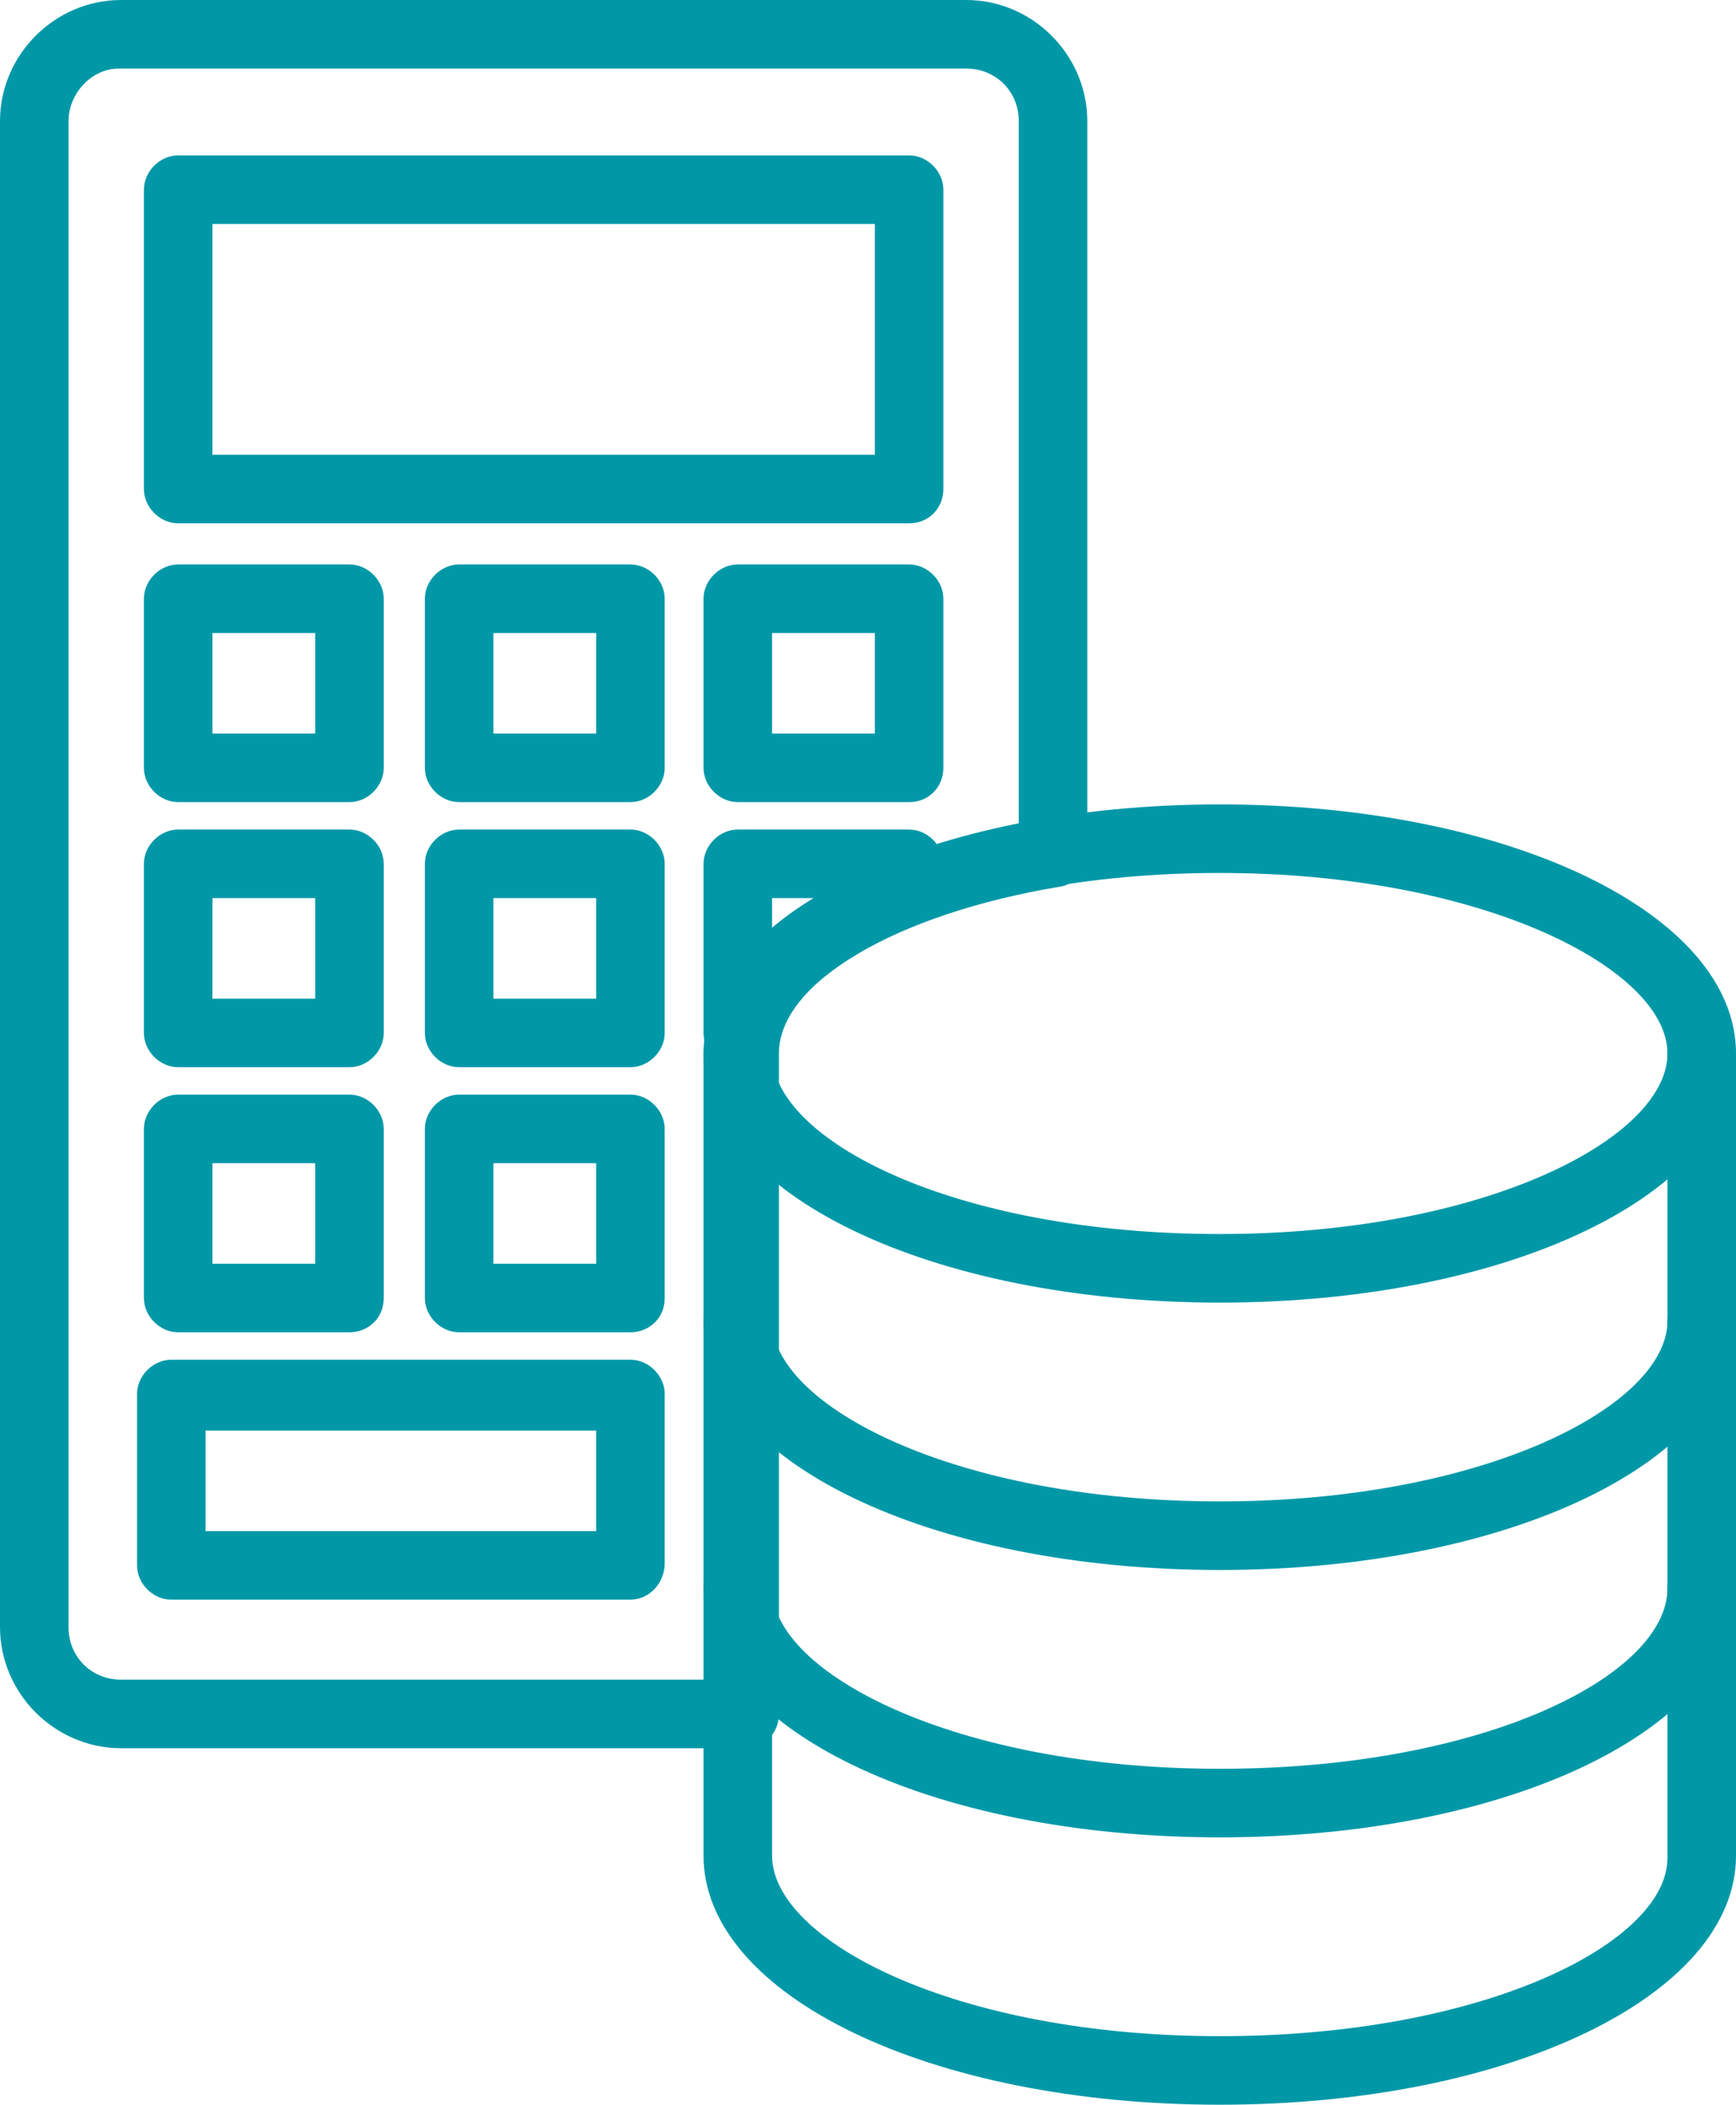
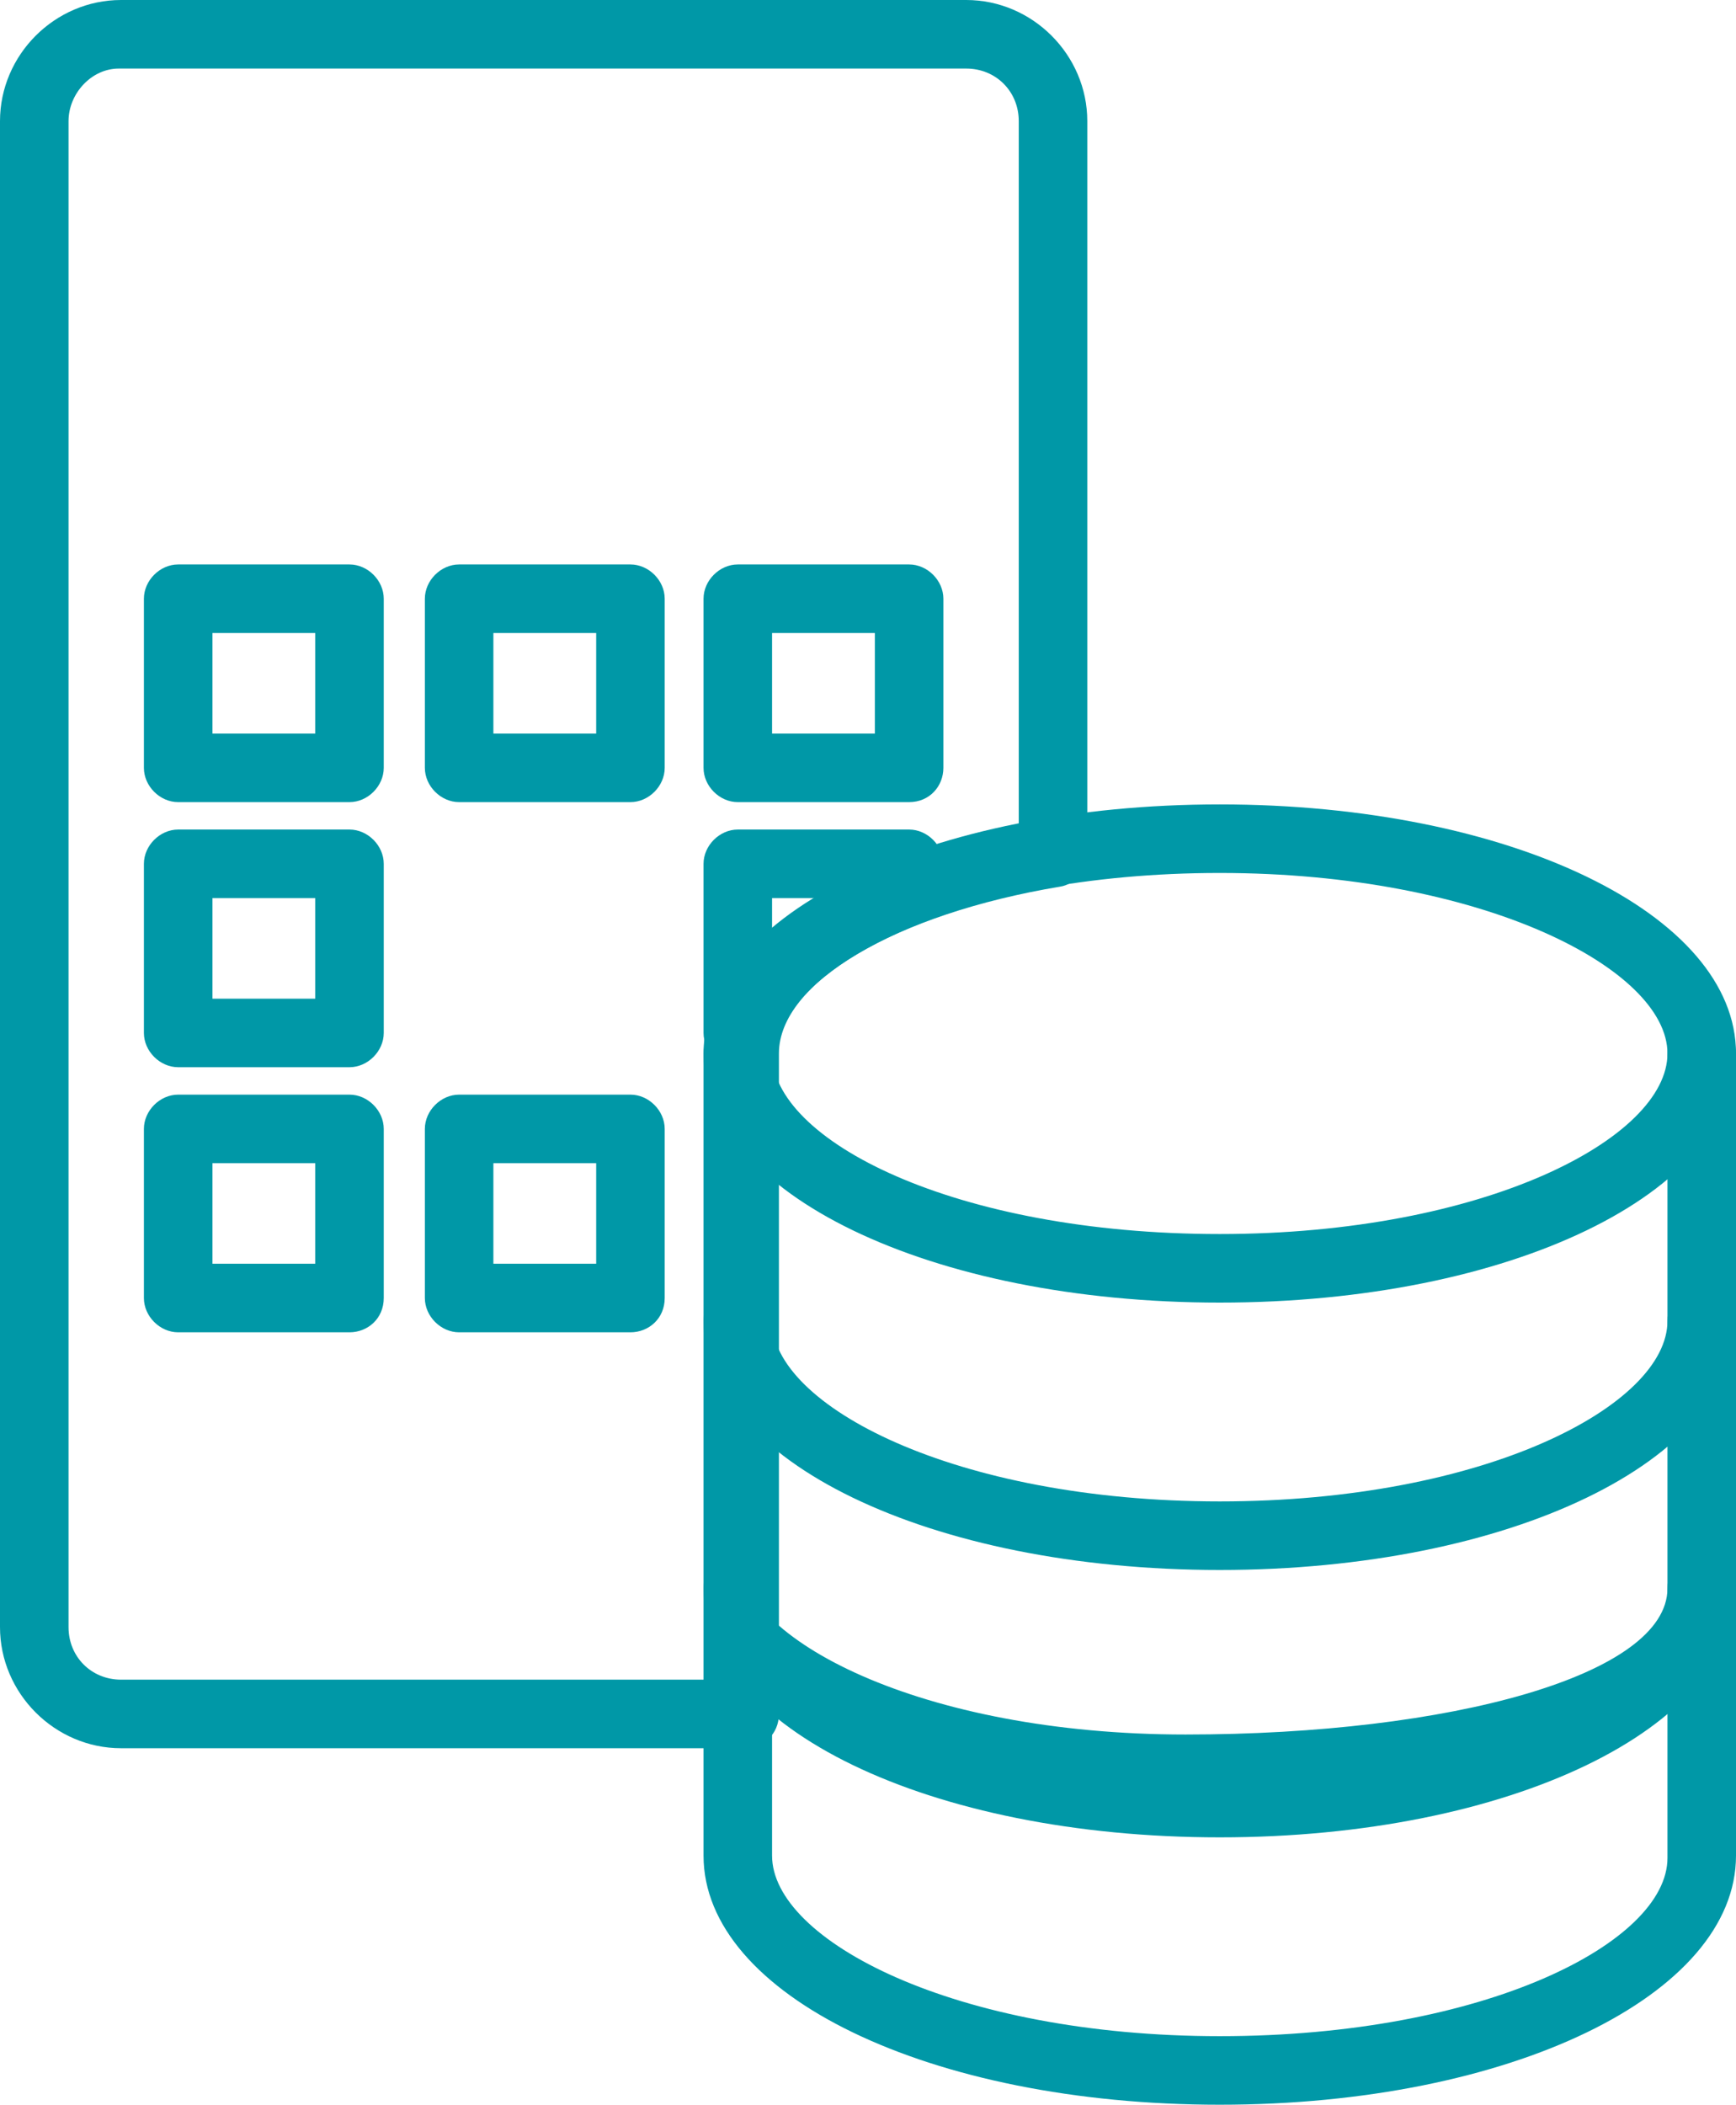
<svg xmlns="http://www.w3.org/2000/svg" version="1.1" id="Ebene_1" x="0px" y="0px" viewBox="0 0 76 92.1" style="enable-background:new 0 0 76 92.1;" xml:space="preserve">
  <style type="text/css">
	.st0{fill:#0098A7;}
</style>
  <g id="Ebene_x0020_1">
    <g id="_2151415424480">
      <g>
        <g>
          <path class="st0" d="M53.4,68.7c-12.7,0-22.6-4.8-22.6-10.9c0-0.8,0.7-1.5,1.5-1.5c0.8,0,1.5,0.7,1.5,1.5c0,3.7,8,7.9,19.6,7.9      S73,61.5,73,57.8c0-0.8,0.7-1.5,1.5-1.5S76,57,76,57.8C76,63.9,66.1,68.7,53.4,68.7z" />
        </g>
        <g>
          <path class="st0" d="M53.4,57c-12.7,0-22.6-4.8-22.6-10.9c0-6.1,9.9-10.9,22.6-10.9S76,40,76,46.1C76,52.2,66.1,57,53.4,57z       M53.4,38.2c-11.5,0-19.6,4.1-19.6,7.9s8,7.9,19.6,7.9S73,49.8,73,46.1S64.9,38.2,53.4,38.2z" />
        </g>
        <g>
          <path class="st0" d="M53.4,92.1c-12.7,0-22.6-4.8-22.6-10.9V46.1c0-0.8,0.7-1.5,1.5-1.5c0.8,0,1.5,0.7,1.5,1.5v35.1      c0,3.7,8,7.9,19.6,7.9S73,85,73,81.3V46.1c0-0.8,0.7-1.5,1.5-1.5s1.5,0.7,1.5,1.5v35.1C76,87.3,66.1,92.1,53.4,92.1z" />
        </g>
        <g>
-           <path class="st0" d="M53.4,80.4c-12.7,0-22.6-4.8-22.6-10.9c0-0.8,0.7-1.5,1.5-1.5c0.8,0,1.5,0.7,1.5,1.5c0,3.7,8,7.9,19.6,7.9      S73,73.3,73,69.5c0-0.8,0.7-1.5,1.5-1.5s1.5,0.7,1.5,1.5C76,75.6,66.1,80.4,53.4,80.4z" />
+           <path class="st0" d="M53.4,80.4c-12.7,0-22.6-4.8-22.6-10.9c0-0.8,0.7-1.5,1.5-1.5c0,3.7,8,7.9,19.6,7.9      S73,73.3,73,69.5c0-0.8,0.7-1.5,1.5-1.5s1.5,0.7,1.5,1.5C76,75.6,66.1,80.4,53.4,80.4z" />
        </g>
      </g>
      <g>
-         <path class="st0" d="M39.8,22.9h-32c-0.8,0-1.5-0.7-1.5-1.5V8.3c0-0.8,0.7-1.5,1.5-1.5h32c0.8,0,1.5,0.7,1.5,1.5v13.1     C41.3,22.2,40.7,22.9,39.8,22.9z M9.3,19.9h29V9.8h-29V19.9z" />
-       </g>
+         </g>
      <g>
        <path class="st0" d="M15.3,35.1H7.8c-0.8,0-1.5-0.7-1.5-1.5v-7.4c0-0.8,0.7-1.5,1.5-1.5h7.5c0.8,0,1.5,0.7,1.5,1.5v7.4     C16.8,34.4,16.1,35.1,15.3,35.1z M9.3,32.1h4.5v-4.4H9.3V32.1z" />
      </g>
      <g>
        <path class="st0" d="M15.3,46.7H7.8c-0.8,0-1.5-0.7-1.5-1.5v-7.4c0-0.8,0.7-1.5,1.5-1.5h7.5c0.8,0,1.5,0.7,1.5,1.5v7.4     C16.8,46,16.1,46.7,15.3,46.7z M9.3,43.7h4.5v-4.4H9.3V43.7z" />
      </g>
      <g>
        <path class="st0" d="M15.3,58.3H7.8c-0.8,0-1.5-0.7-1.5-1.5v-7.4c0-0.8,0.7-1.5,1.5-1.5h7.5c0.8,0,1.5,0.7,1.5,1.5v7.4     C16.8,57.7,16.1,58.3,15.3,58.3z M9.3,55.3h4.5v-4.4H9.3V55.3z" />
      </g>
      <g>
        <path class="st0" d="M27.6,35.1h-7.5c-0.8,0-1.5-0.7-1.5-1.5v-7.4c0-0.8,0.7-1.5,1.5-1.5h7.5c0.8,0,1.5,0.7,1.5,1.5v7.4     C29.1,34.4,28.4,35.1,27.6,35.1z M21.6,32.1h4.5v-4.4h-4.5V32.1z" />
      </g>
      <g>
-         <path class="st0" d="M27.6,46.7h-7.5c-0.8,0-1.5-0.7-1.5-1.5v-7.4c0-0.8,0.7-1.5,1.5-1.5h7.5c0.8,0,1.5,0.7,1.5,1.5v7.4     C29.1,46,28.4,46.7,27.6,46.7z M21.6,43.7h4.5v-4.4h-4.5V43.7z" />
-       </g>
+         </g>
      <g>
        <path class="st0" d="M27.6,58.3h-7.5c-0.8,0-1.5-0.7-1.5-1.5v-7.4c0-0.8,0.7-1.5,1.5-1.5h7.5c0.8,0,1.5,0.7,1.5,1.5v7.4     C29.1,57.7,28.4,58.3,27.6,58.3z M21.6,55.3h4.5v-4.4h-4.5V55.3z" />
      </g>
      <g>
        <path class="st0" d="M39.8,35.1h-7.5c-0.8,0-1.5-0.7-1.5-1.5v-7.4c0-0.8,0.7-1.5,1.5-1.5h7.5c0.8,0,1.5,0.7,1.5,1.5v7.4     C41.3,34.4,40.7,35.1,39.8,35.1z M33.8,32.1h4.5v-4.4h-4.5V32.1z" />
      </g>
      <g>
        <path class="st0" d="M32.7,46.7h-0.4c-0.8,0-1.5-0.7-1.5-1.5v-7.4c0-0.8,0.7-1.5,1.5-1.5h7.5c0.8,0,1.5,0.7,1.5,1.5V39     c0,0.6-0.4,1.2-1,1.4c-3.5,1.4-5.7,3.2-6.2,5C34.1,46.2,33.5,46.7,32.7,46.7z M33.8,39.3v1.5c0.6-0.5,1.3-1,2.1-1.5H33.8z" />
      </g>
      <g>
-         <path class="st0" d="M27.6,70H7.5C6.7,70,6,69.3,6,68.5V61c0-0.8,0.7-1.5,1.5-1.5h20.1c0.8,0,1.5,0.7,1.5,1.5v7.4     C29.1,69.3,28.4,70,27.6,70z M9,67h17.1v-4.4H9V67z" />
-       </g>
+         </g>
      <g>
        <path class="st0" d="M32.6,76.5H5.3c-2.9,0-5.3-2.4-5.3-5.3V5.3C0,2.4,2.4,0,5.3,0c0,0,0.1,0,0.1,0h36.9c2.9,0,5.3,2.4,5.3,5.3     v32c0,0.7-0.5,1.4-1.2,1.5c-7.2,1.2-12.3,4.2-12.3,7.3V75C34.1,75.9,33.4,76.5,32.6,76.5z M5.2,3C4,3,3,4.1,3,5.3v65.9     c0,1.3,1,2.3,2.3,2.3h25.8V46.1c0-4.5,5.3-8.3,13.5-10V5.3c0-1.3-1-2.3-2.3-2.3L5.2,3C5.3,3,5.3,3,5.2,3z M46.1,37.4L46.1,37.4     L46.1,37.4z" />
      </g>
    </g>
  </g>
</svg>